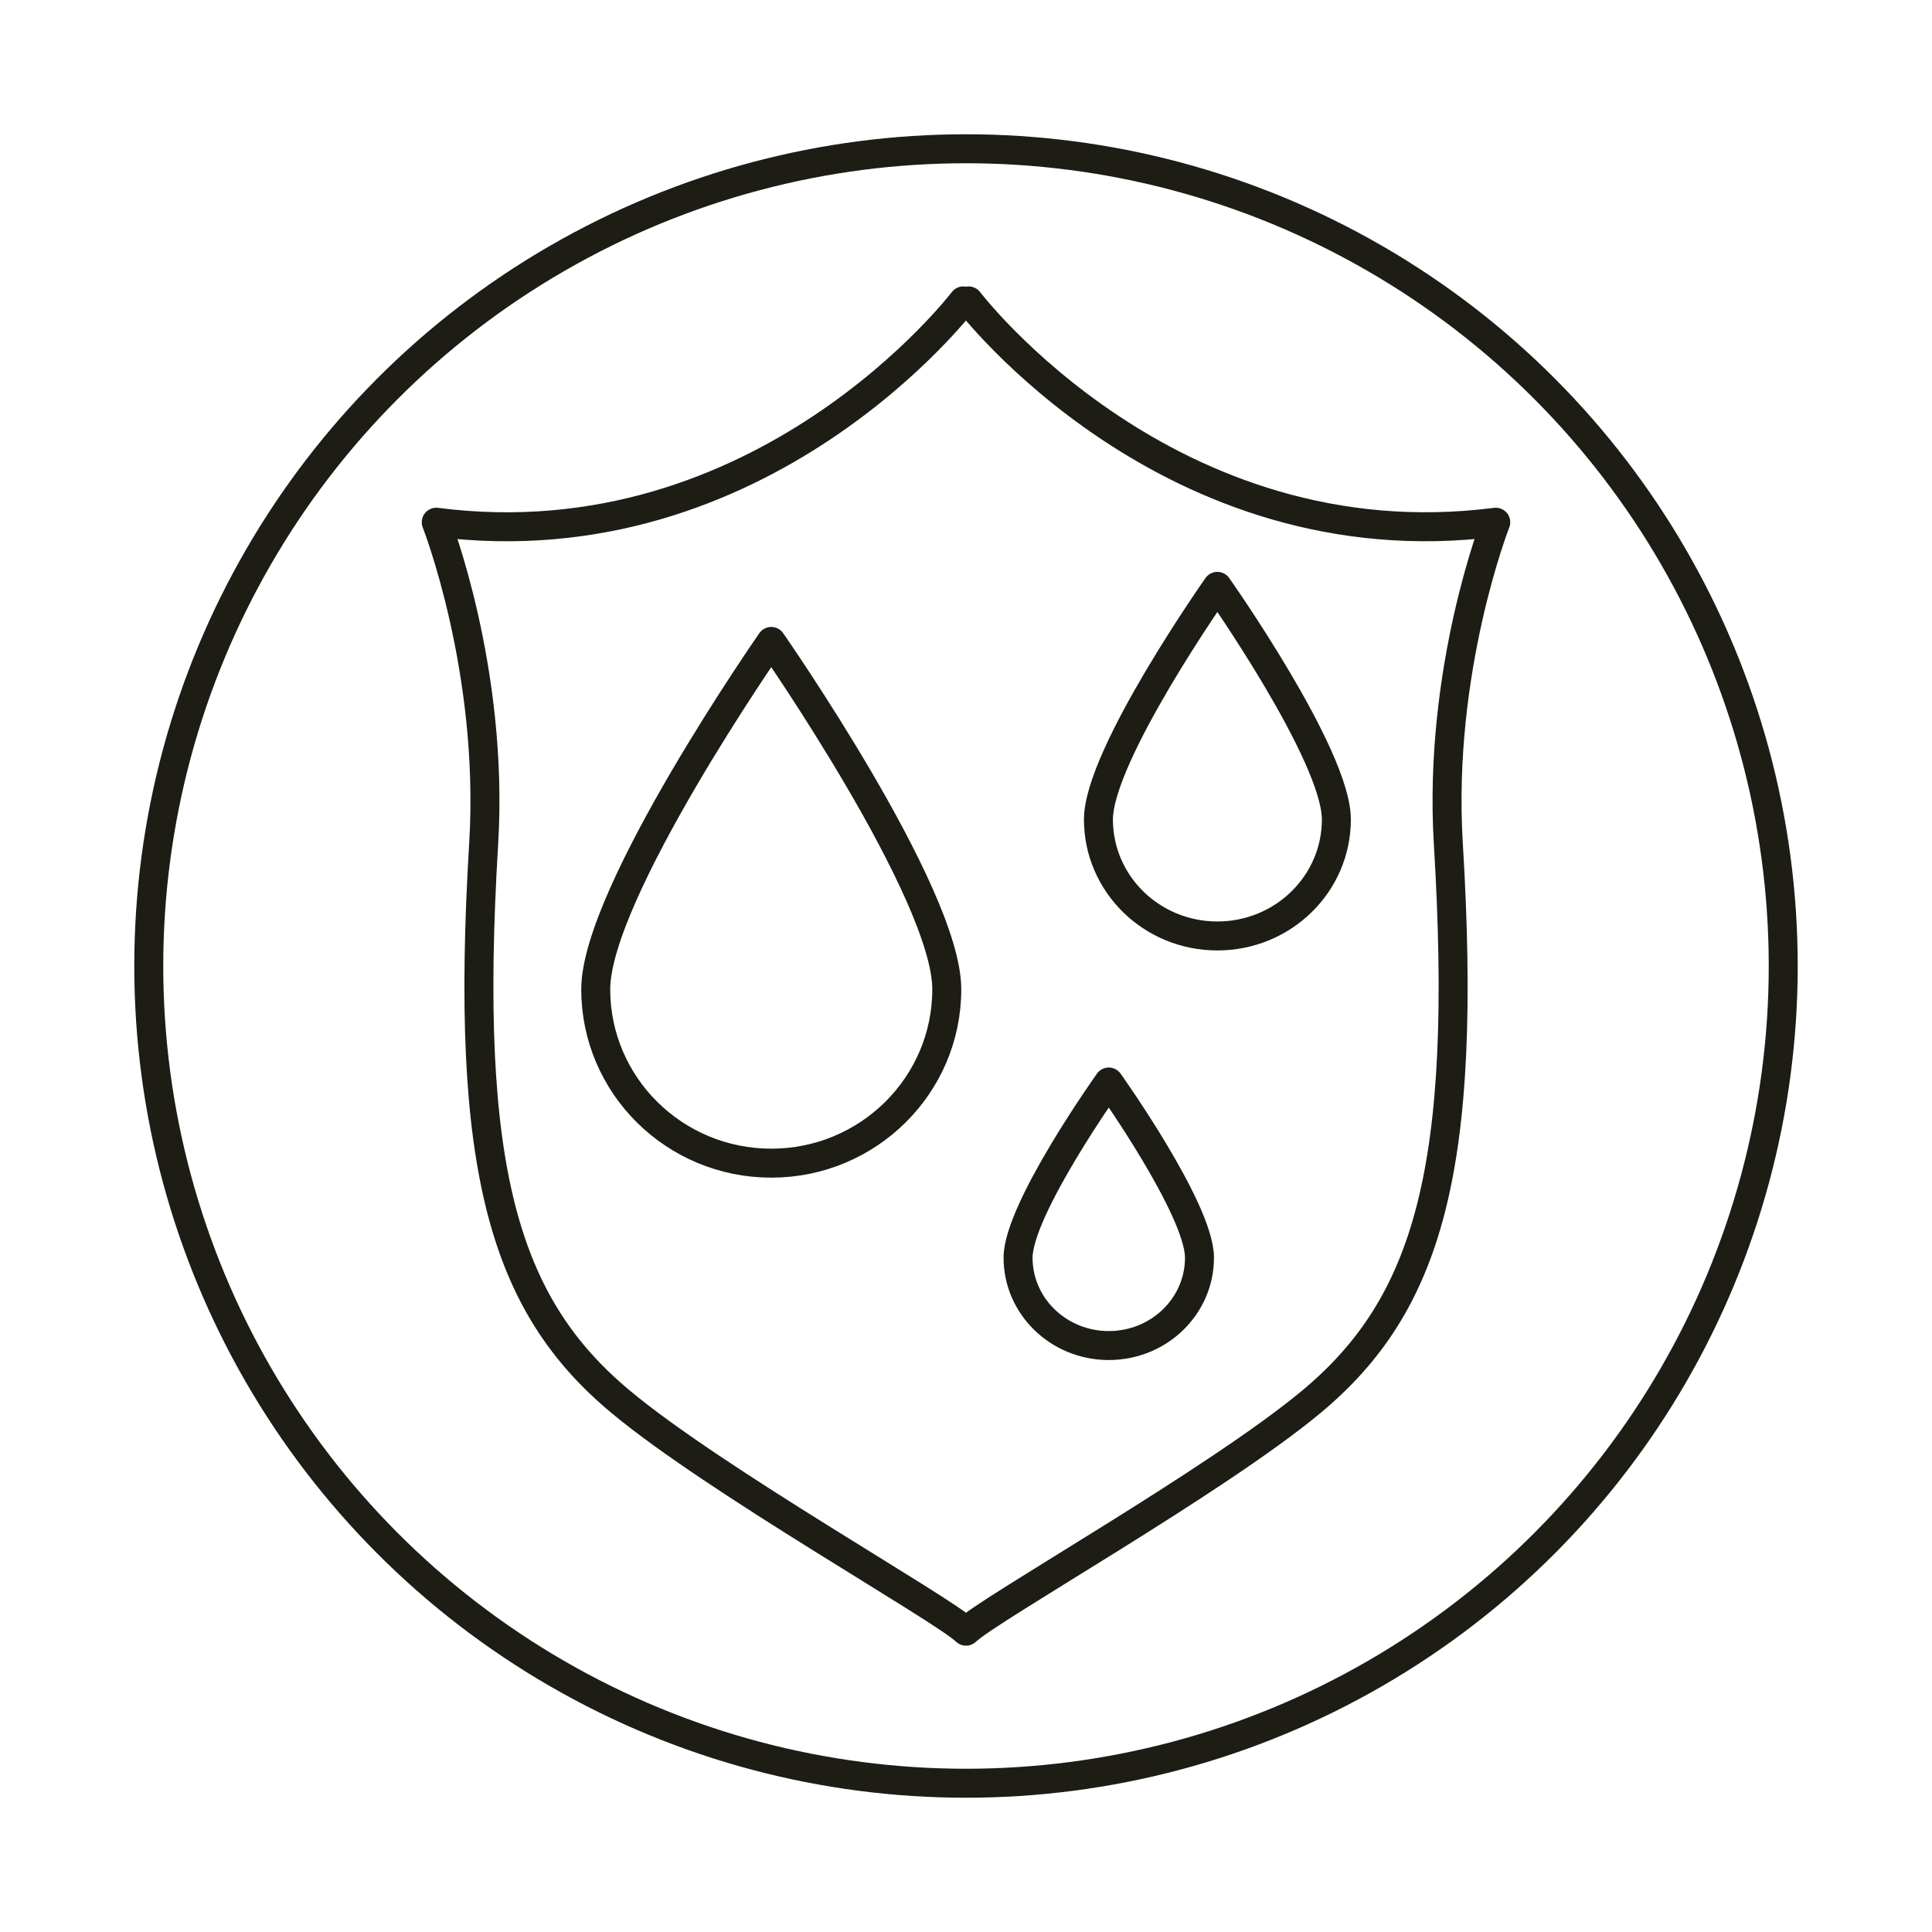
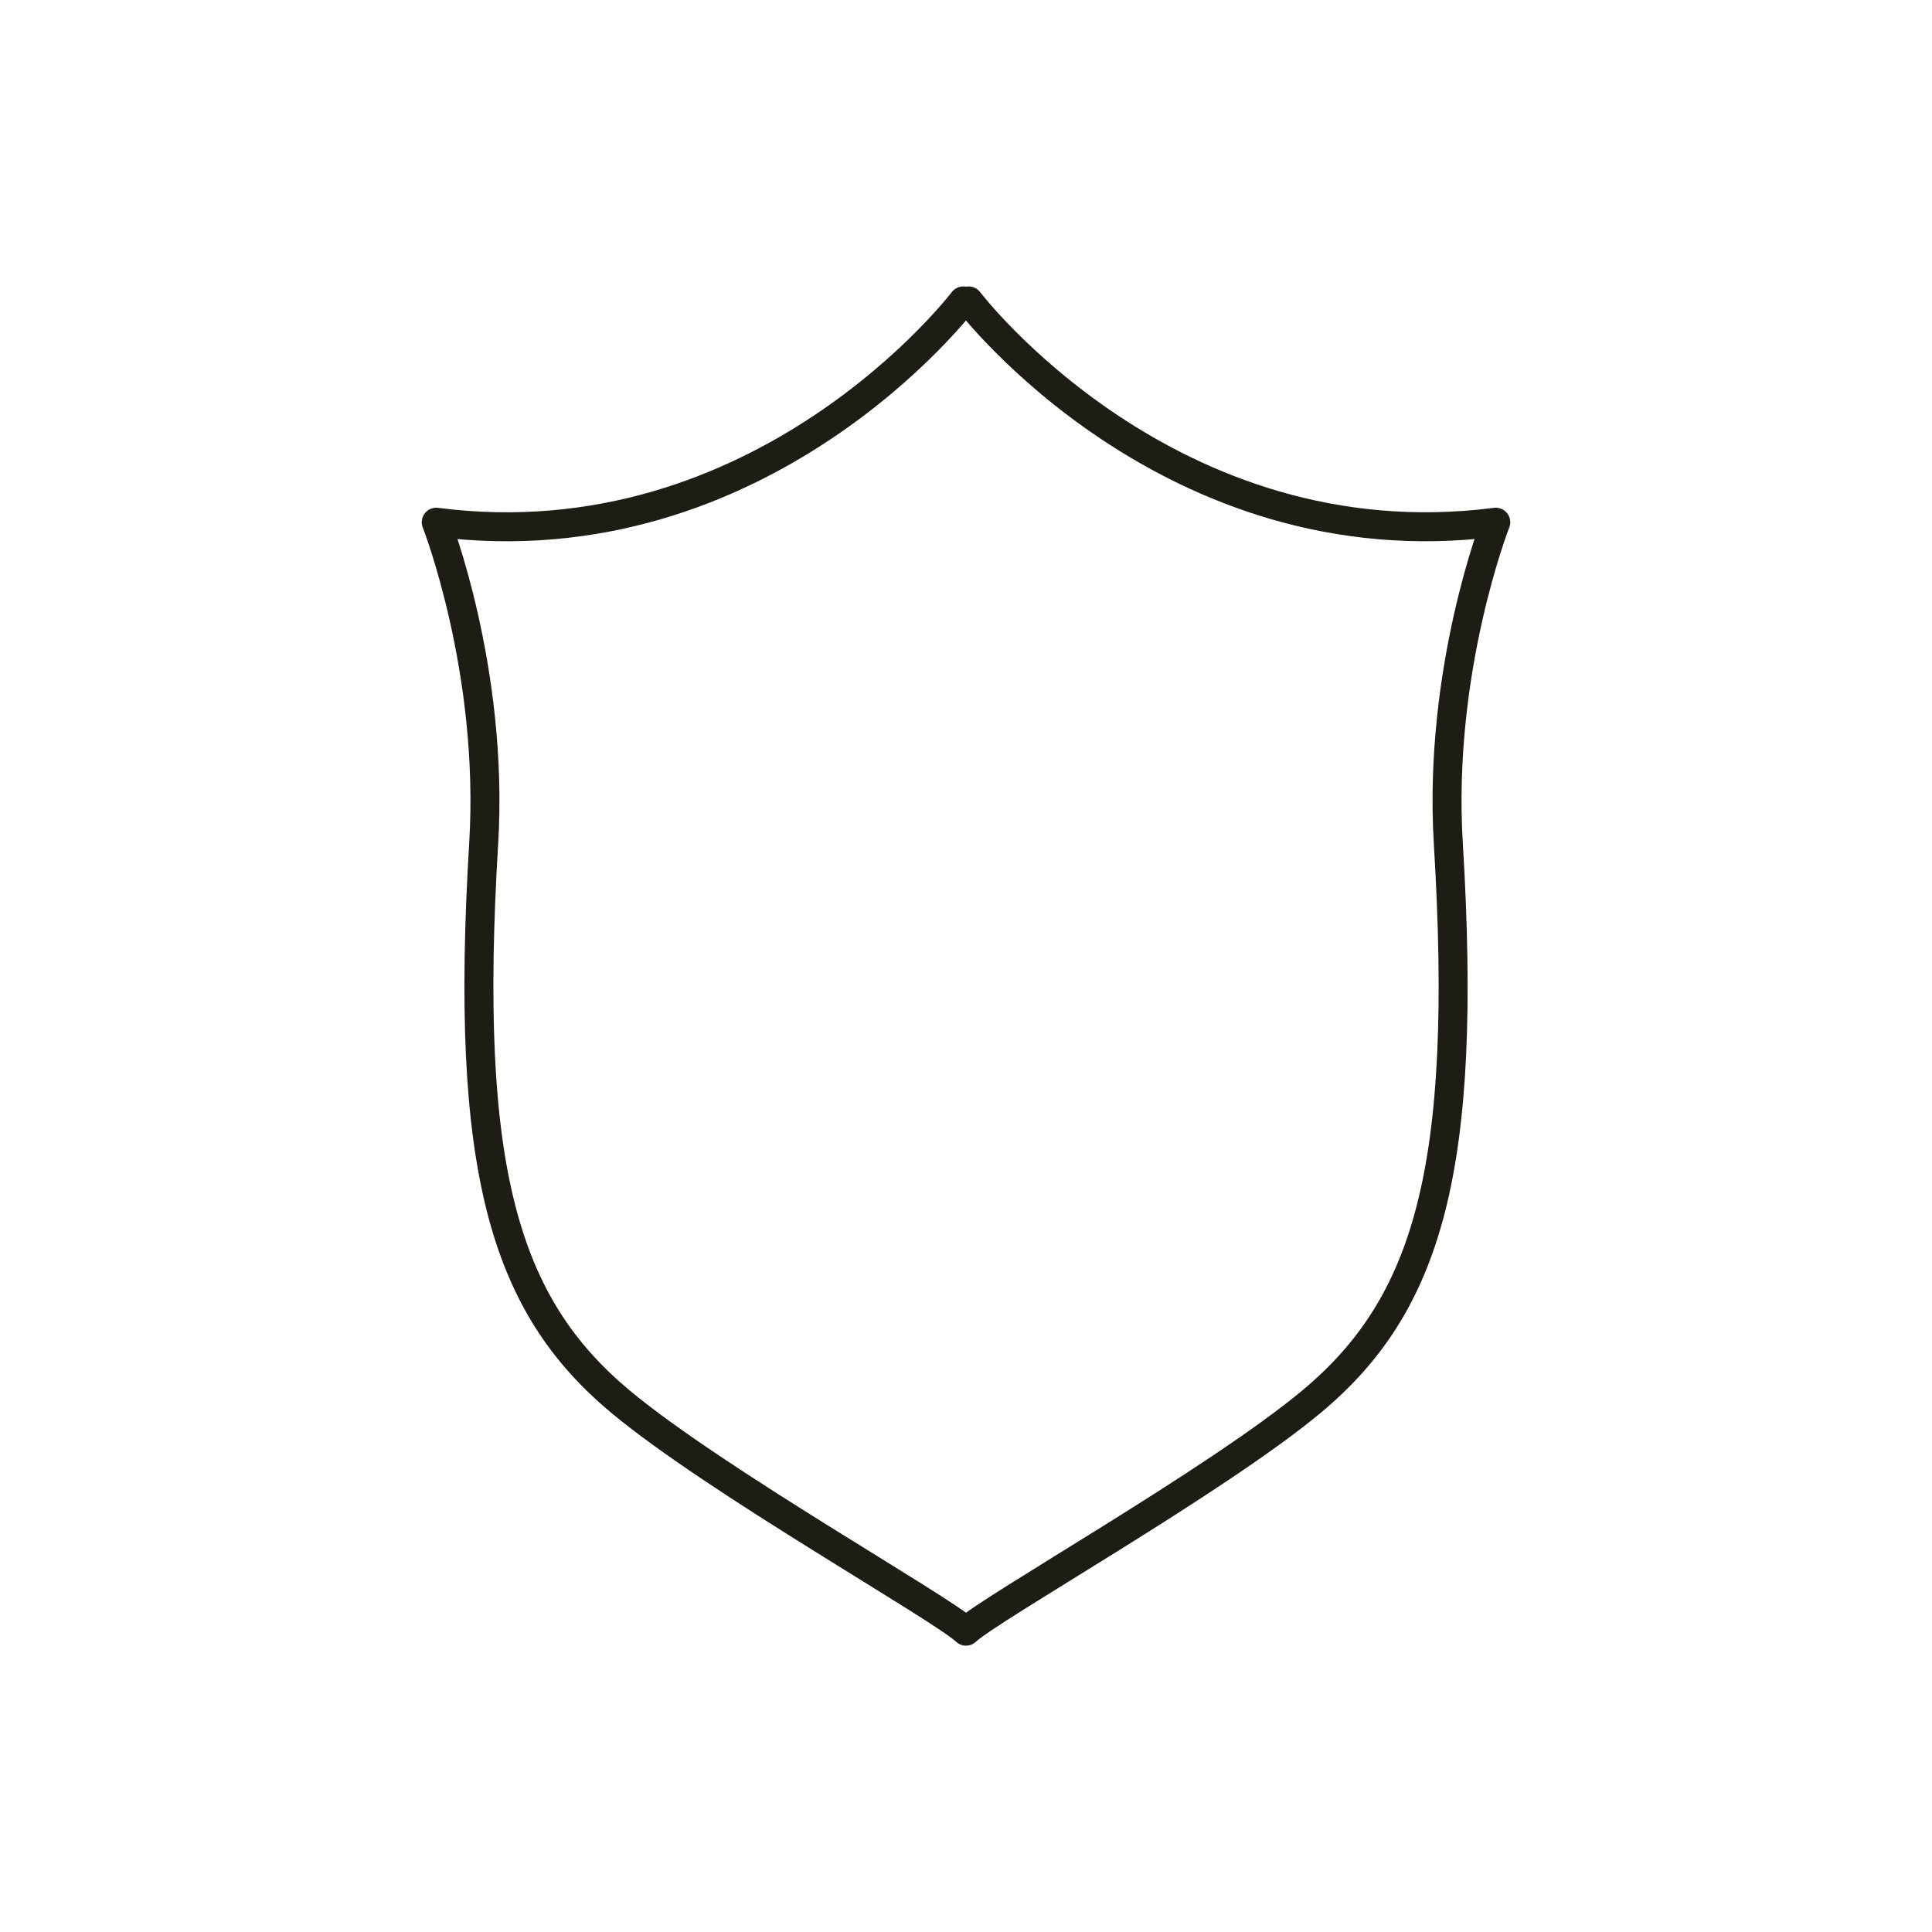
<svg xmlns="http://www.w3.org/2000/svg" id="Layer_1" data-name="Layer 1" viewBox="0 0 200 200">
  <defs>
    <style>
      .cls-1 {
        fill: none;
        stroke: #1d1d16;
        stroke-linecap: round;
        stroke-linejoin: round;
        stroke-width: 3px;
      }
    </style>
  </defs>
-   <path class="cls-1" d="m98.01,102.41c0,9.94-8.14,18-18.17,18s-18.17-8.06-18.17-18,18.17-36.01,18.17-36.01c0,0,18.17,26.06,18.17,36.01Z" />
-   <path class="cls-1" d="m138.34,84.83c0,6.66-5.51,12.06-12.32,12.06s-12.31-5.4-12.31-12.06,12.31-24.13,12.31-24.13c0,0,12.32,17.46,12.32,24.13Z" />
-   <path class="cls-1" d="m124.17,130.2c0,5.02-4.2,9.09-9.39,9.09s-9.39-4.07-9.39-9.09,9.39-18.19,9.39-18.19c0,0,9.39,13.17,9.39,18.19Z" />
  <path class="cls-1" d="m100.27,31.15s20.74,27.26,54.57,22.91c0,0-6,15.27-4.91,33.26,2.04,33.67-2.09,47.73-14.19,57.8-9.82,8.18-33.25,21.36-35.74,23.74-2.49-2.38-25.92-15.55-35.74-23.74-12.1-10.07-16.22-24.13-14.19-57.8,1.09-18-4.91-33.26-4.91-33.26,33.83,4.36,54.56-22.91,54.56-22.91" />
-   <circle class="cls-1" cx="100" cy="100" r="84.6" />
</svg>